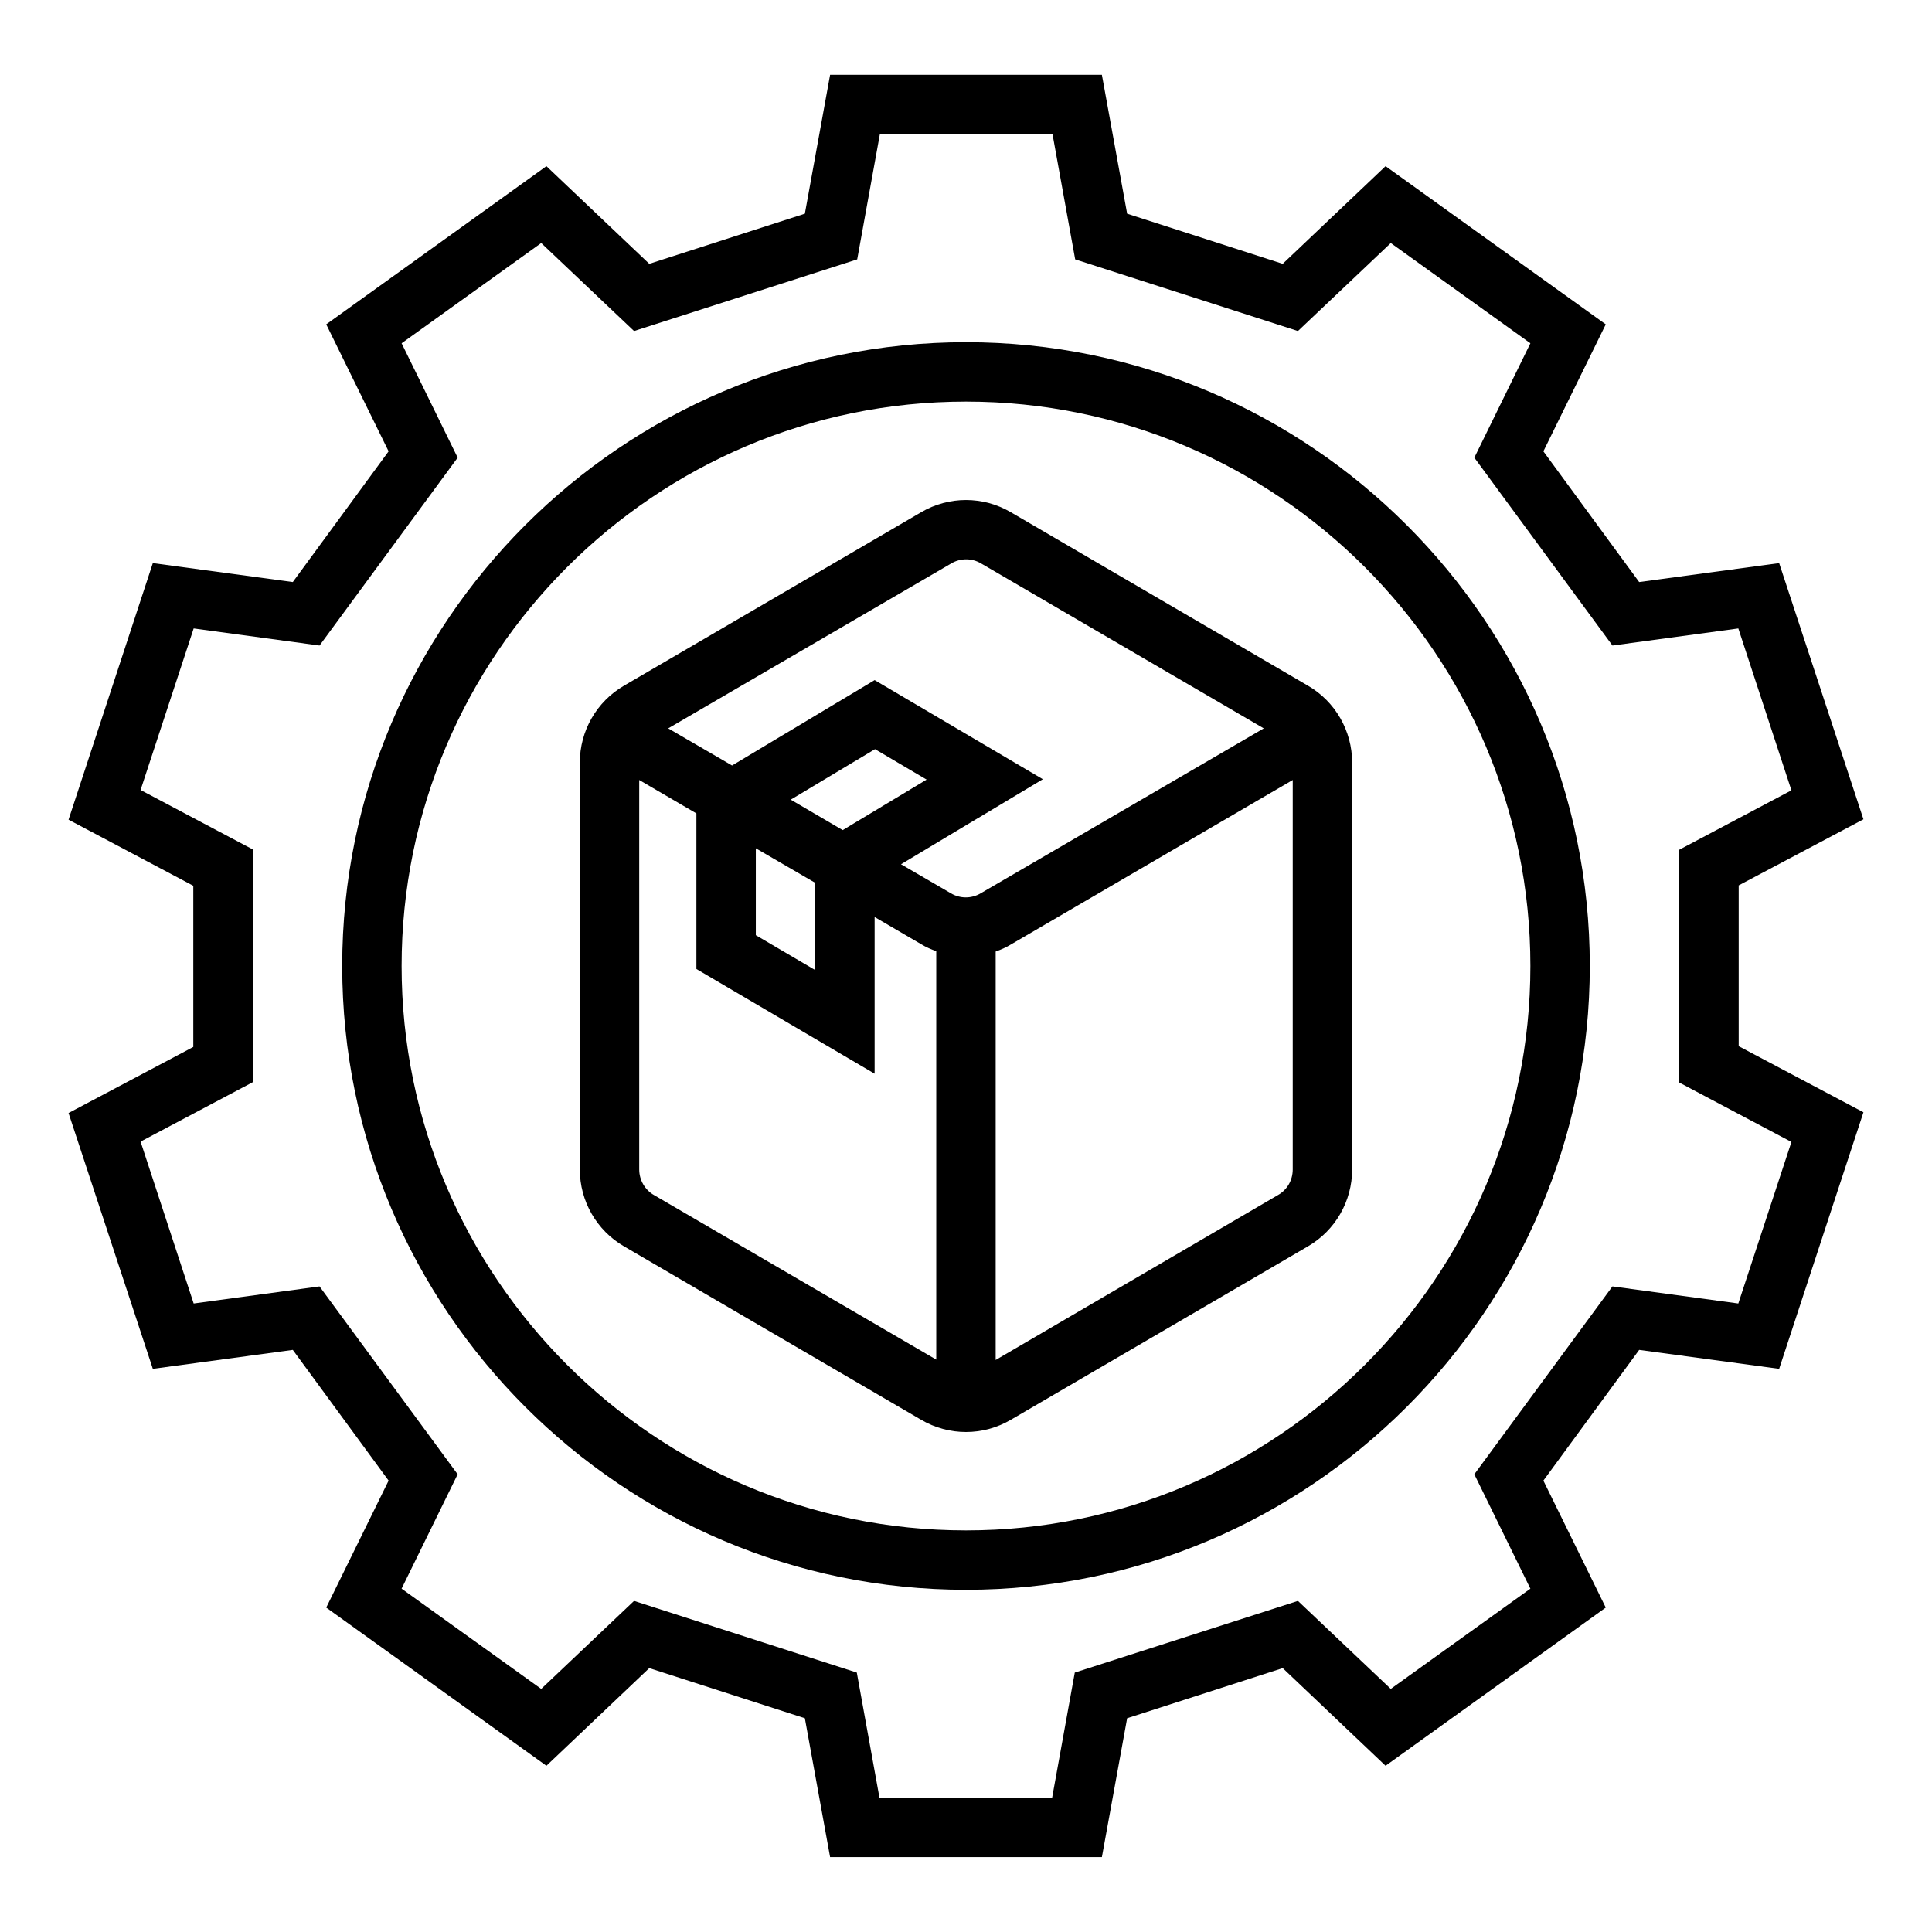
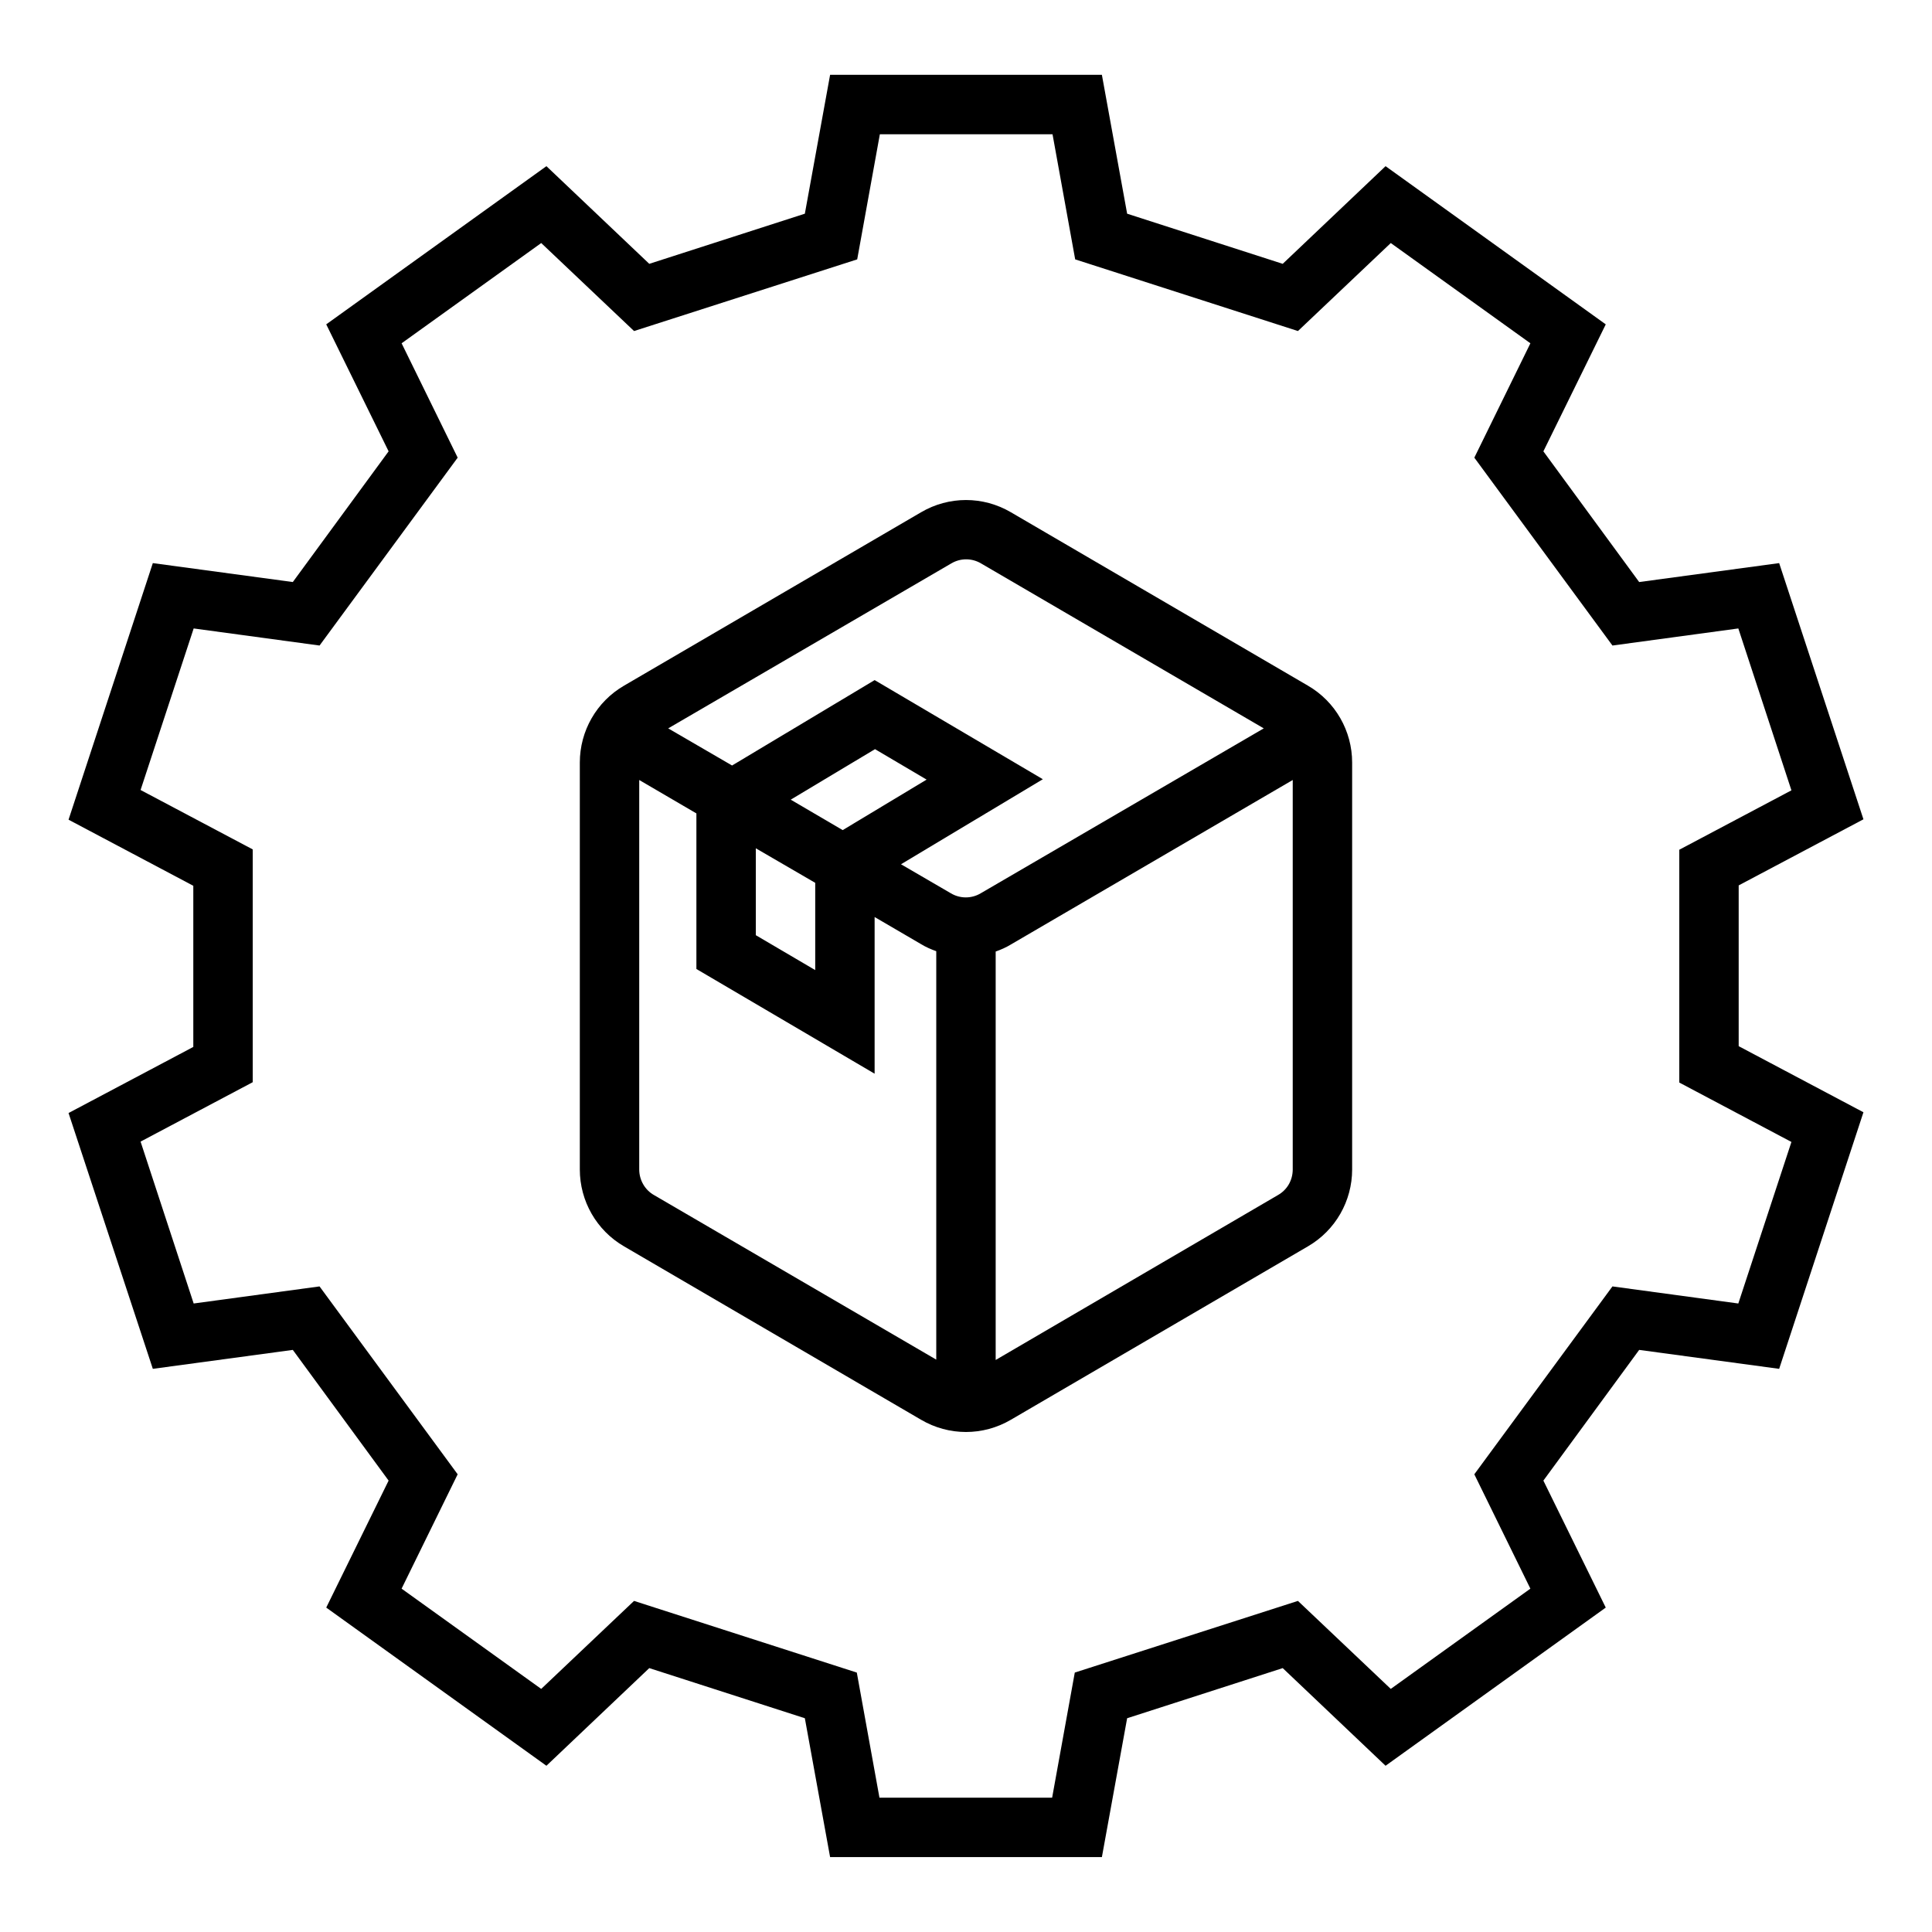
<svg xmlns="http://www.w3.org/2000/svg" fill="#000000" width="800px" height="800px" version="1.1" viewBox="144 144 512 512">
  <g>
    <path d="m604.77 378.64 33.062-17.516-22.336-67.895-37.098 5.019-25.387-34.637 16.531-33.652-58.352-41.922-27.258 25.879-41.23-13.285-6.691-36.801h-72.027l-6.691 36.801-41.23 13.285-27.258-25.879-58.352 41.918 16.531 33.652-25.387 34.637-37.098-5.016-22.336 67.996 33.062 17.516v42.707l-33.062 17.516 22.336 67.793 37.098-5.019 25.387 34.637-16.531 33.652 58.352 41.918 27.258-25.879 41.23 13.285 6.691 36.801h72.027l6.691-36.801 41.23-13.285 27.258 25.879 58.352-41.918-16.531-33.652 25.387-34.637 37.098 5.019 22.336-67.996-33.062-17.516zm-0.098 110.8-33.359-4.527-36.605 49.789 14.859 30.309-37 26.566-24.602-23.32-59.137 18.992-6.004 33.16h-45.758l-6.004-33.16-59.035-18.992-24.602 23.32-37-26.566 14.859-30.309-36.605-49.789-33.355 4.527-14.07-42.902 29.719-15.742v-61.695l-29.719-15.742 14.07-42.812 33.359 4.527 36.605-49.789-14.859-30.309 37-26.566 24.602 23.32 59.137-18.992 6.004-33.16h45.758l6.004 33.16 59.035 18.992 24.602-23.32 37 26.566-14.859 30.309 36.605 49.789 33.359-4.527 14.07 42.902-29.719 15.742v61.695l29.719 15.742z" />
-     <path d="m400 234.69c-91.117 0-165.31 74.195-165.31 165.31s74.195 165.31 165.31 165.31 165.31-74.195 165.31-165.31c0-91.121-74.195-165.31-165.31-165.31zm0 314.88c-82.461 0-149.57-67.109-149.57-149.57 0-82.461 67.109-149.57 149.57-149.57s149.57 67.109 149.57 149.57c-0.004 82.461-67.113 149.57-149.57 149.57z" />
    <path d="m490.62 325.71-78.719-45.953c-7.379-4.328-16.434-4.328-23.812 0l-78.719 45.953c-7.281 4.231-11.711 12.004-11.711 20.367v107.85c0 8.363 4.43 16.137 11.711 20.367l78.719 45.953c7.379 4.328 16.434 4.328 23.812 0l78.719-45.953c7.281-4.231 11.711-12.004 11.711-20.367v-107.85c0-8.363-4.43-16.137-11.711-20.367zm-94.562-32.375c2.461-1.477 5.512-1.477 7.969 0l74.883 43.691-74.98 43.688c-2.461 1.477-5.512 1.477-7.969 0l-13.188-7.676 37.59-22.535-44.574-26.27-37.785 22.633-16.926-9.84zm-51.758 75.473 15.742 9.152v23.125l-15.742-9.25zm9.25-12.891 22.336-13.383 13.676 8.07-22.238 13.383zm-36.211 104.8c-2.461-1.379-3.938-4.035-3.938-6.789v-103.22l15.152 8.855v41.23l47.23 27.75v-41.523l12.301 7.184c1.277 0.789 2.656 1.379 4.035 1.871v108.24zm165.31 0-74.785 43.691v-108.24c1.379-0.492 2.754-1.082 4.035-1.871l74.688-43.59v103.22c-0.004 2.856-1.48 5.41-3.938 6.789z" />
  </g>
</svg>